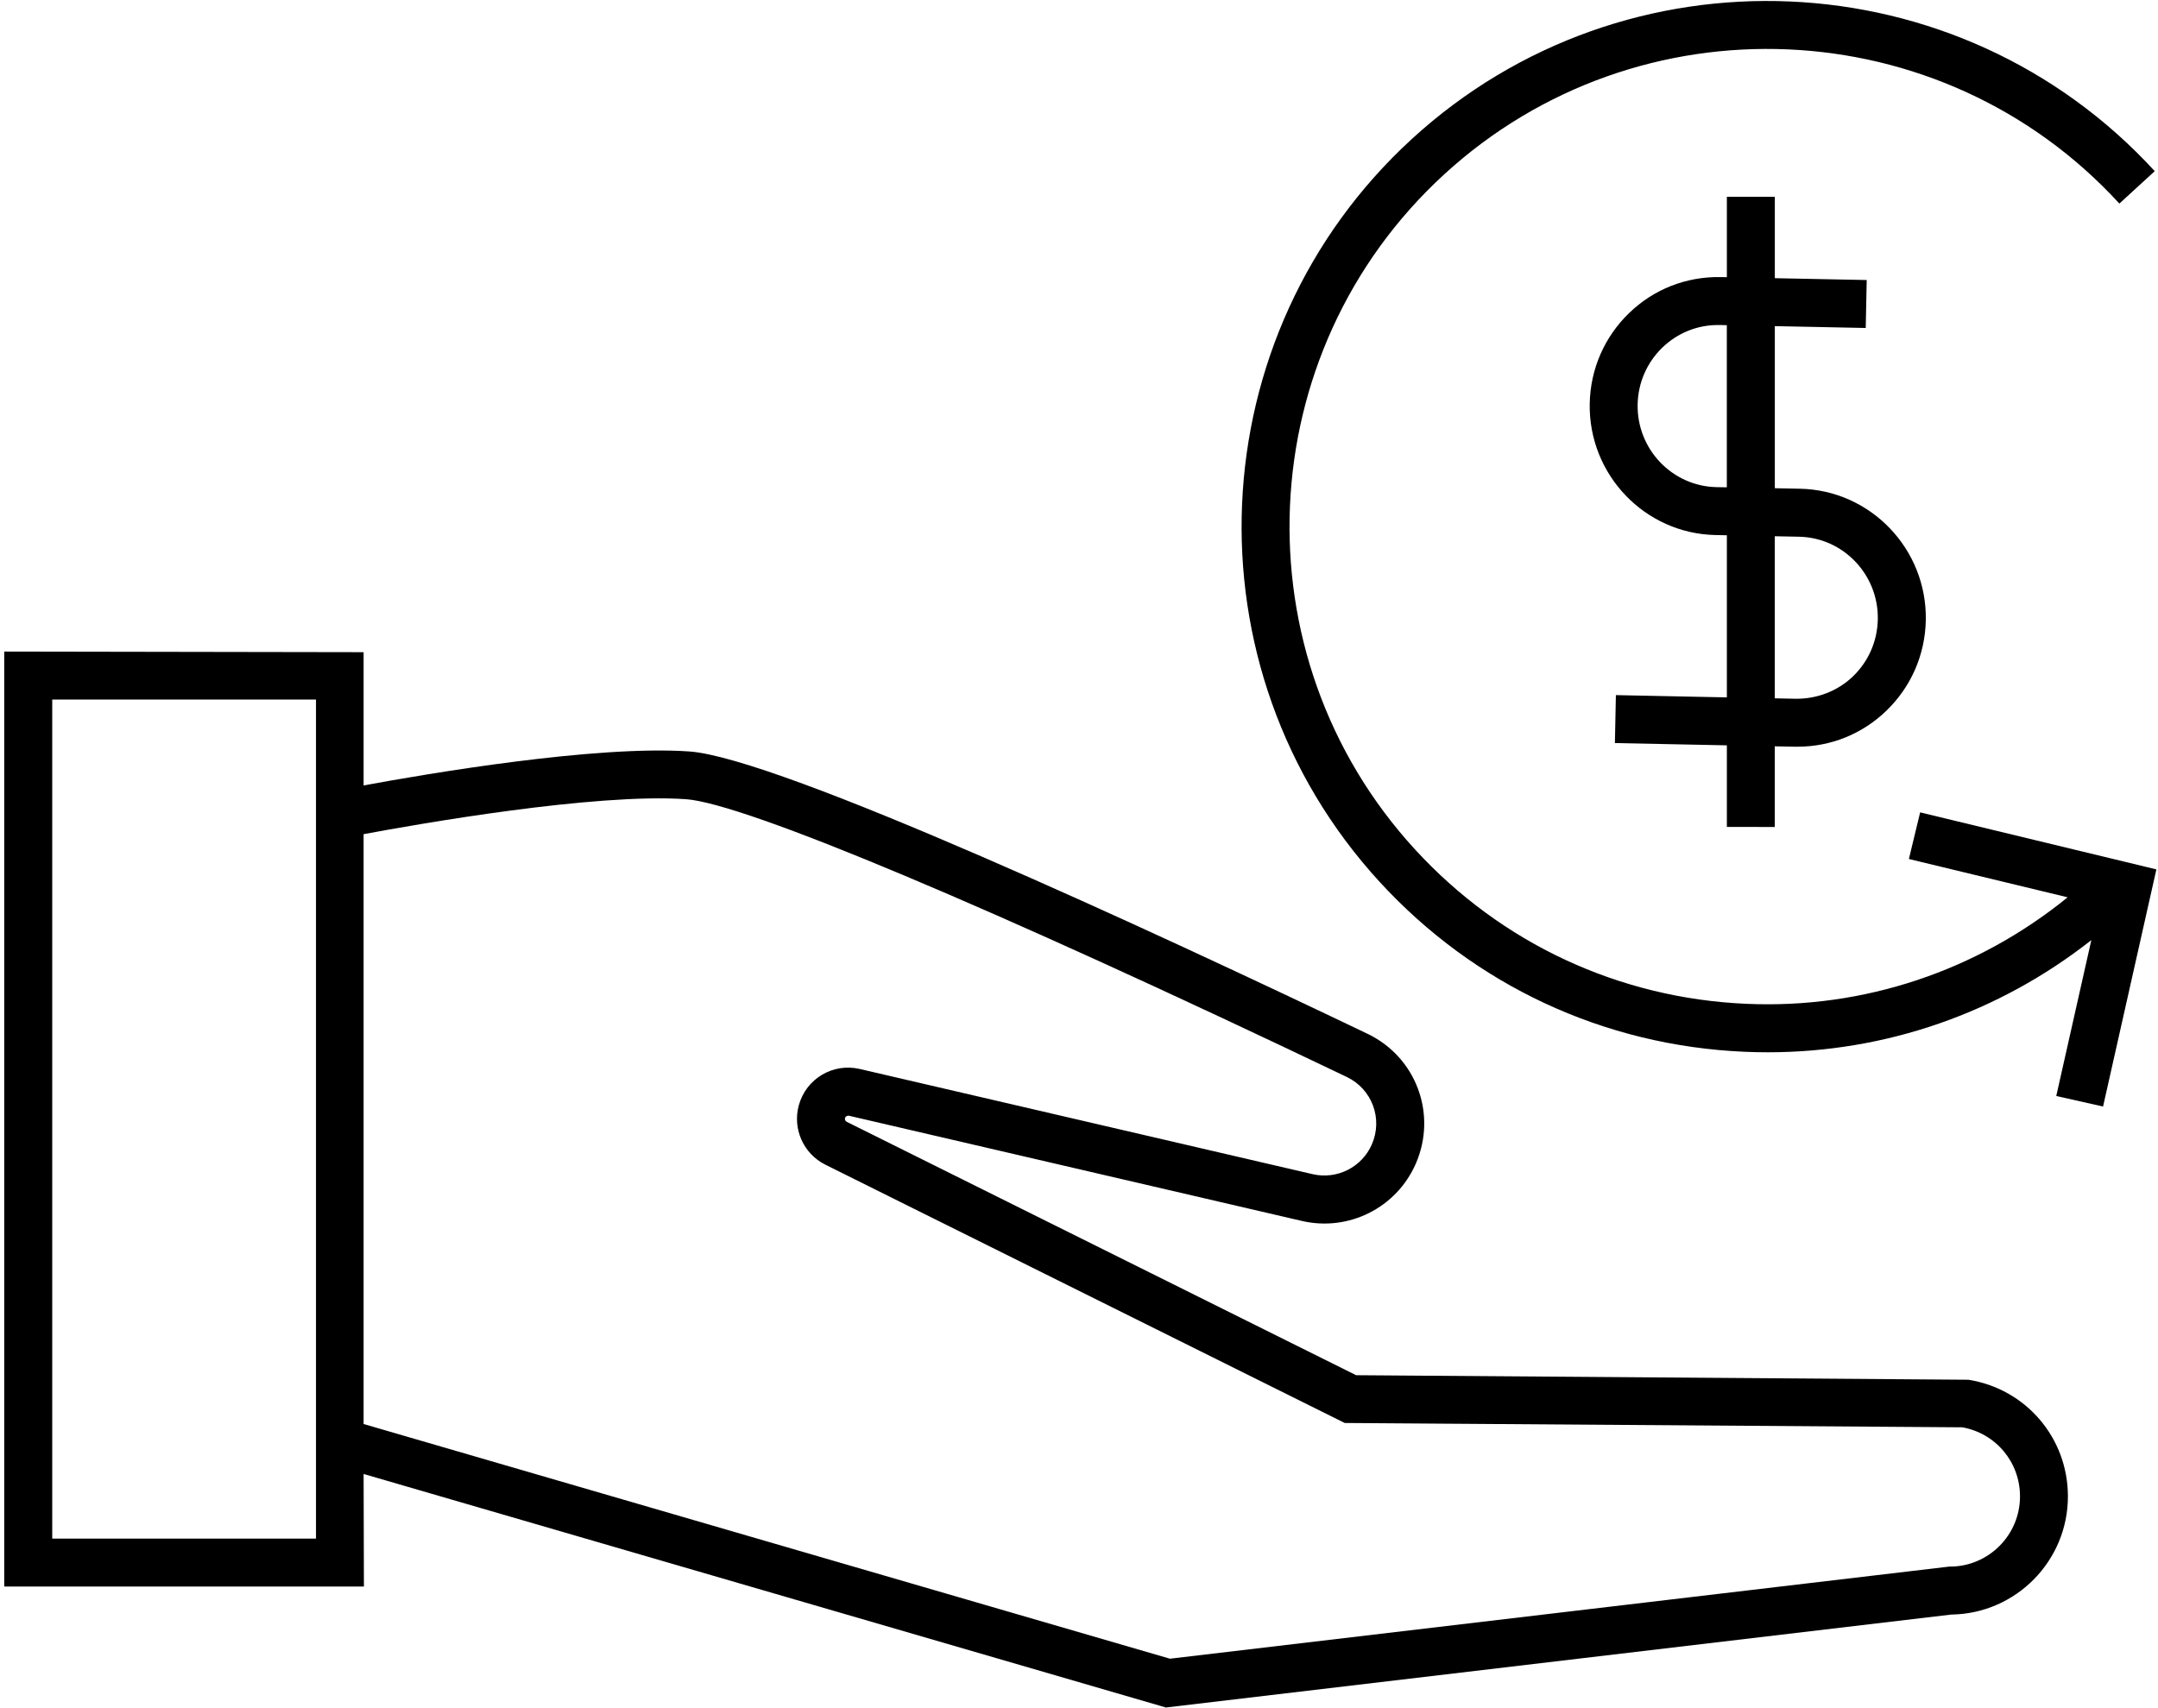
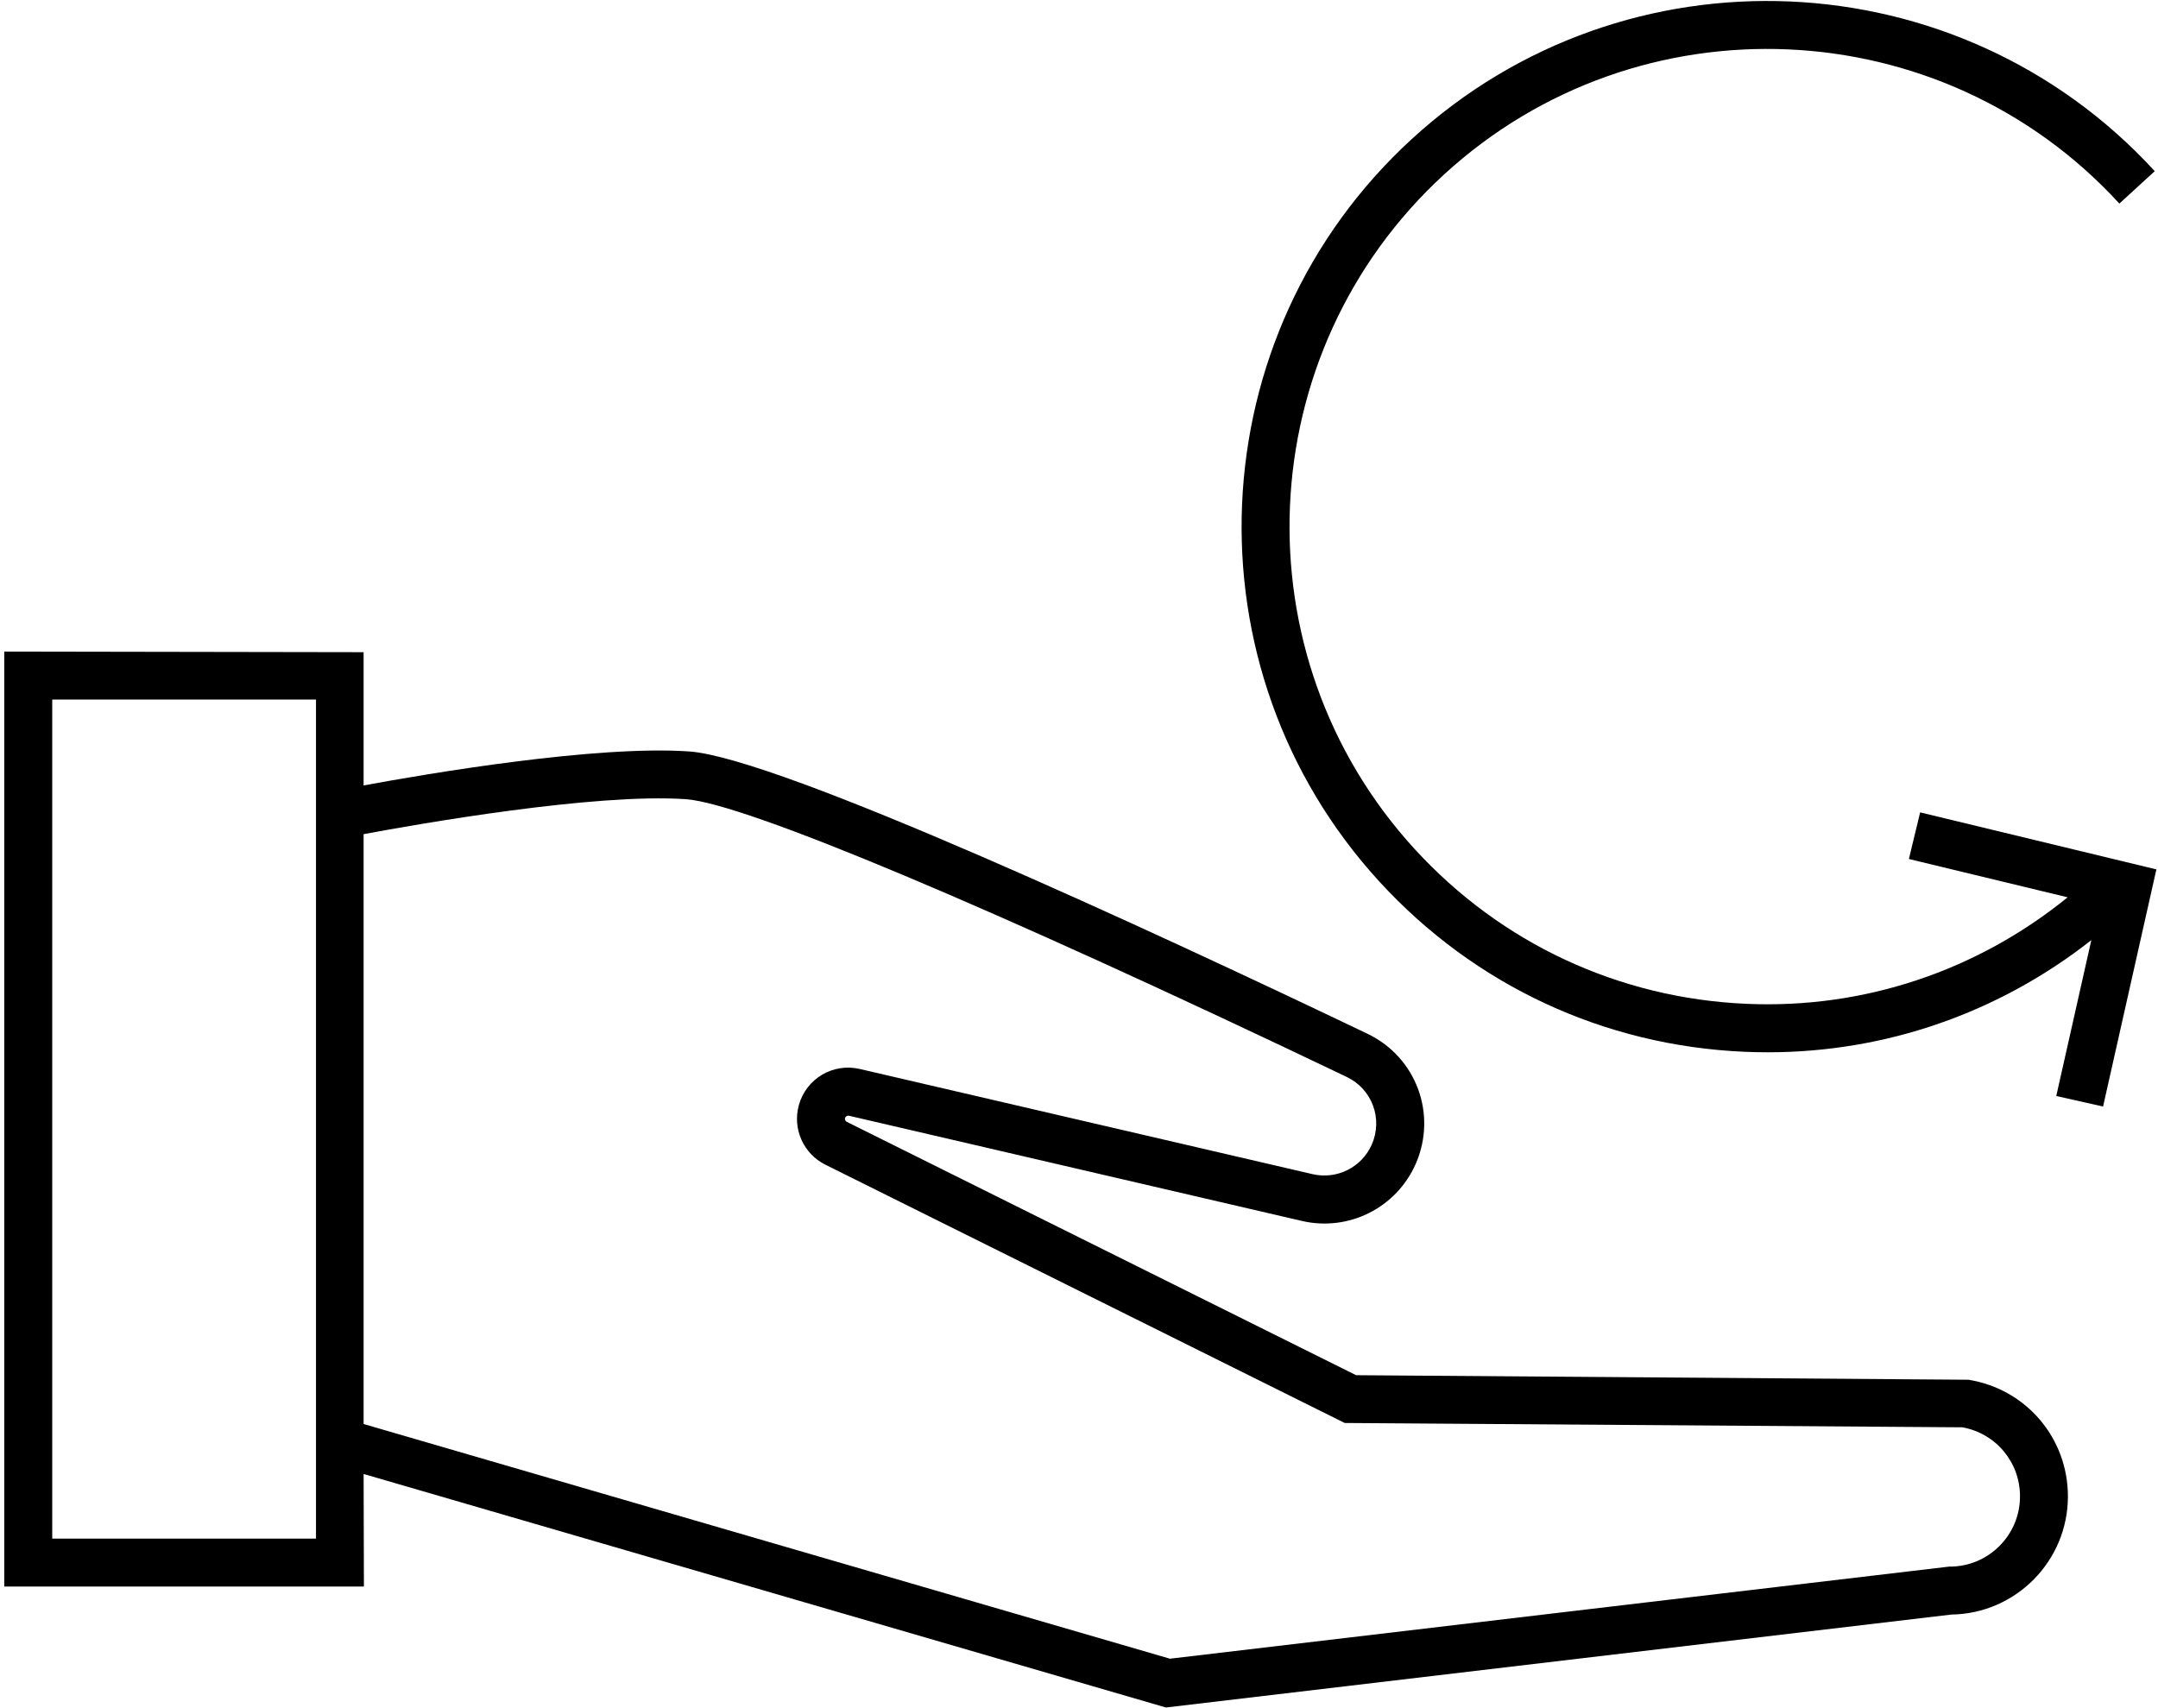
<svg xmlns="http://www.w3.org/2000/svg" version="1.2" viewBox="0 0 504 399" width="504" height="399">
  <title>noun-cash-return-1555159-svg</title>
  <style> tspan { white-space:pre } .s0 { fill: #000000 } </style>
  <g id="Layer">
-     <path id="Layer" fill-rule="evenodd" class="s0" d="m414.5 193.17l-11.19-0.01v-19.06l-26.15-0.53l0.23-11.2l25.92 0.53v-37.87l-2.65-0.05c-16.52-0.34-29.7-14.12-29.38-30.73c0.16-8.05 3.43-15.54 9.19-21.12c5.77-5.58 13.31-8.54 21.38-8.41l1.46 0.03v-18.78h11.2v19.01l21.46 0.43l-0.23 11.2l-21.23-0.43v37.86l5.88 0.12c16.52 0.34 29.7 14.12 29.38 30.73c-0.16 8.04-3.43 15.54-9.19 21.11c-5.63 5.45-12.98 8.42-20.77 8.42c-0.21 0-0.41 0-0.62 0l-4.69-0.09v18.83l0 0.02zm-11.2-79.35v-37.86l-1.69-0.04c-0.13 0-0.26 0-0.39 0c-4.86 0-9.46 1.87-12.98 5.27c-3.62 3.51-5.67 8.23-5.77 13.29c-0.2 10.43 8.05 19.09 18.41 19.31l2.42 0.04zm11.2 49.3l4.92 0.1c4.89 0.05 9.76-1.76 13.37-5.26c3.62-3.5 5.67-8.22 5.77-13.28c0.2-10.44-8.05-19.1-18.41-19.31l-5.65-0.11l0 37.86z" />
    <path id="Layer" class="s0" d="m503.62 203.09l-12.45 55.38l-10.93-2.46l8.19-36.41c-21.62 17-47.96 26.2-75.58 26.2c-1.81 0-3.62-0.04-5.44-0.12c-32.78-1.42-63.03-15.52-85.2-39.69c-45.77-49.92-42.39-127.76 7.52-173.52c49.91-45.77 127.74-42.4 173.51 7.51l-8.26 7.57c-41.58-45.36-112.31-48.41-157.68-6.83c-45.36 41.6-48.43 112.33-6.83 157.69c20.15 21.97 47.64 34.78 77.43 36.07c27.37 1.21 53.8-7.67 75-24.88l-37.08-8.95l2.63-10.89l55.18 13.32z" />
    <path id="Layer" fill-rule="evenodd" class="s0" d="m459.67 322.28c13.5 2.14 23.29 13.6 23.29 27.26c0 15.11-12.19 27.41-27.24 27.6l-183.42 21.71l-187.38-54.55l0.07 26.3h-84v-218.4l83.93 0.14v31.13c14.98-2.77 54.34-9.46 76.05-7.94c20.94 1.46 108.23 41.94 158.39 65.94c11.4 5.45 16.35 18.79 11.29 30.37c-4.5 10.27-15.65 15.91-26.63 13.35l-105.76-24.57c-0.35-0.06-0.79 0.14-0.91 0.54c-0.09 0.34 0.07 0.71 0.4 0.88l118.97 59.19l142.95 1.06l0 0zm-385.87-158.88h-61.6v196h61.6v-196zm381.58 202.54c9.04 0 16.4-7.36 16.39-16.41c0-7.98-5.63-14.71-13.46-16.13l-144.25-1.01l-121.29-60.33c-5.13-2.55-7.73-8.39-6.2-13.91c1.72-6.2 7.97-9.91 14.23-8.45l105.76 24.57c5.67 1.31 11.49-1.59 13.83-6.94c2.63-6.01 0.06-12.94-5.86-15.77c-82.91-39.66-140.6-63.92-154.34-64.88c-21.31-1.47-62.74 5.83-75.27 8.17v137.78l188.32 54.82l182.12-21.53l0.01 0z" />
  </g>
</svg>